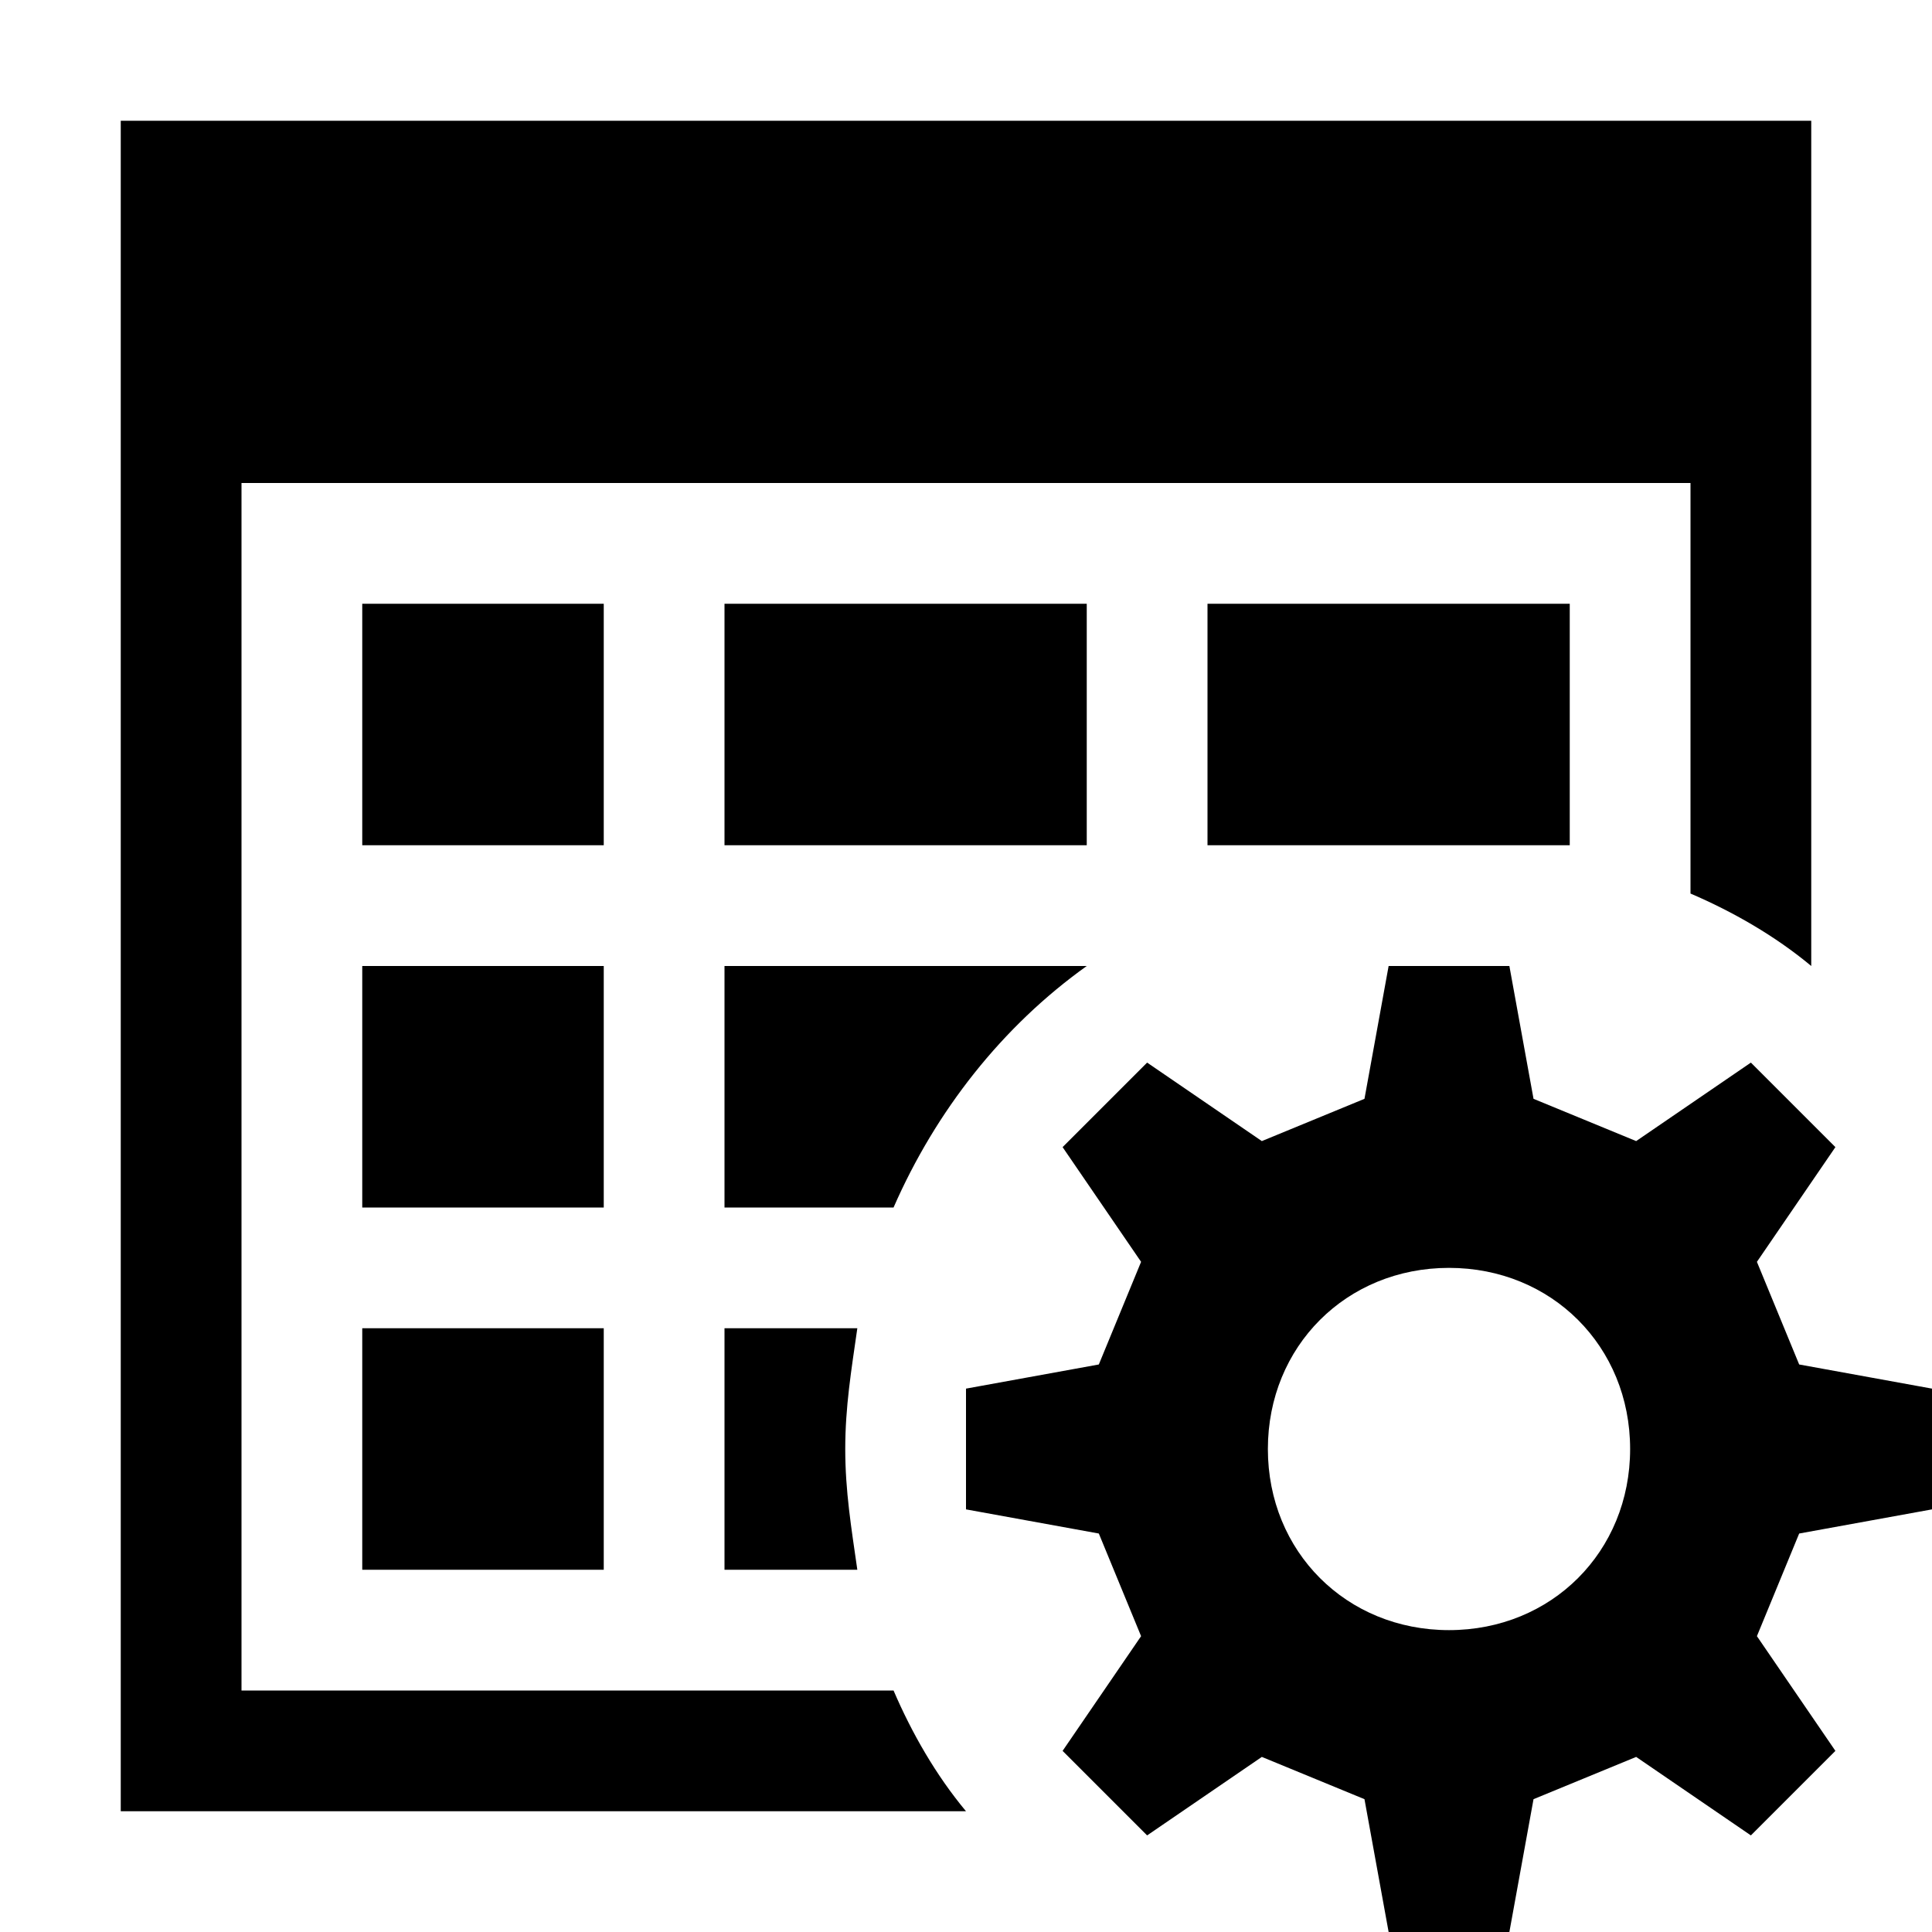
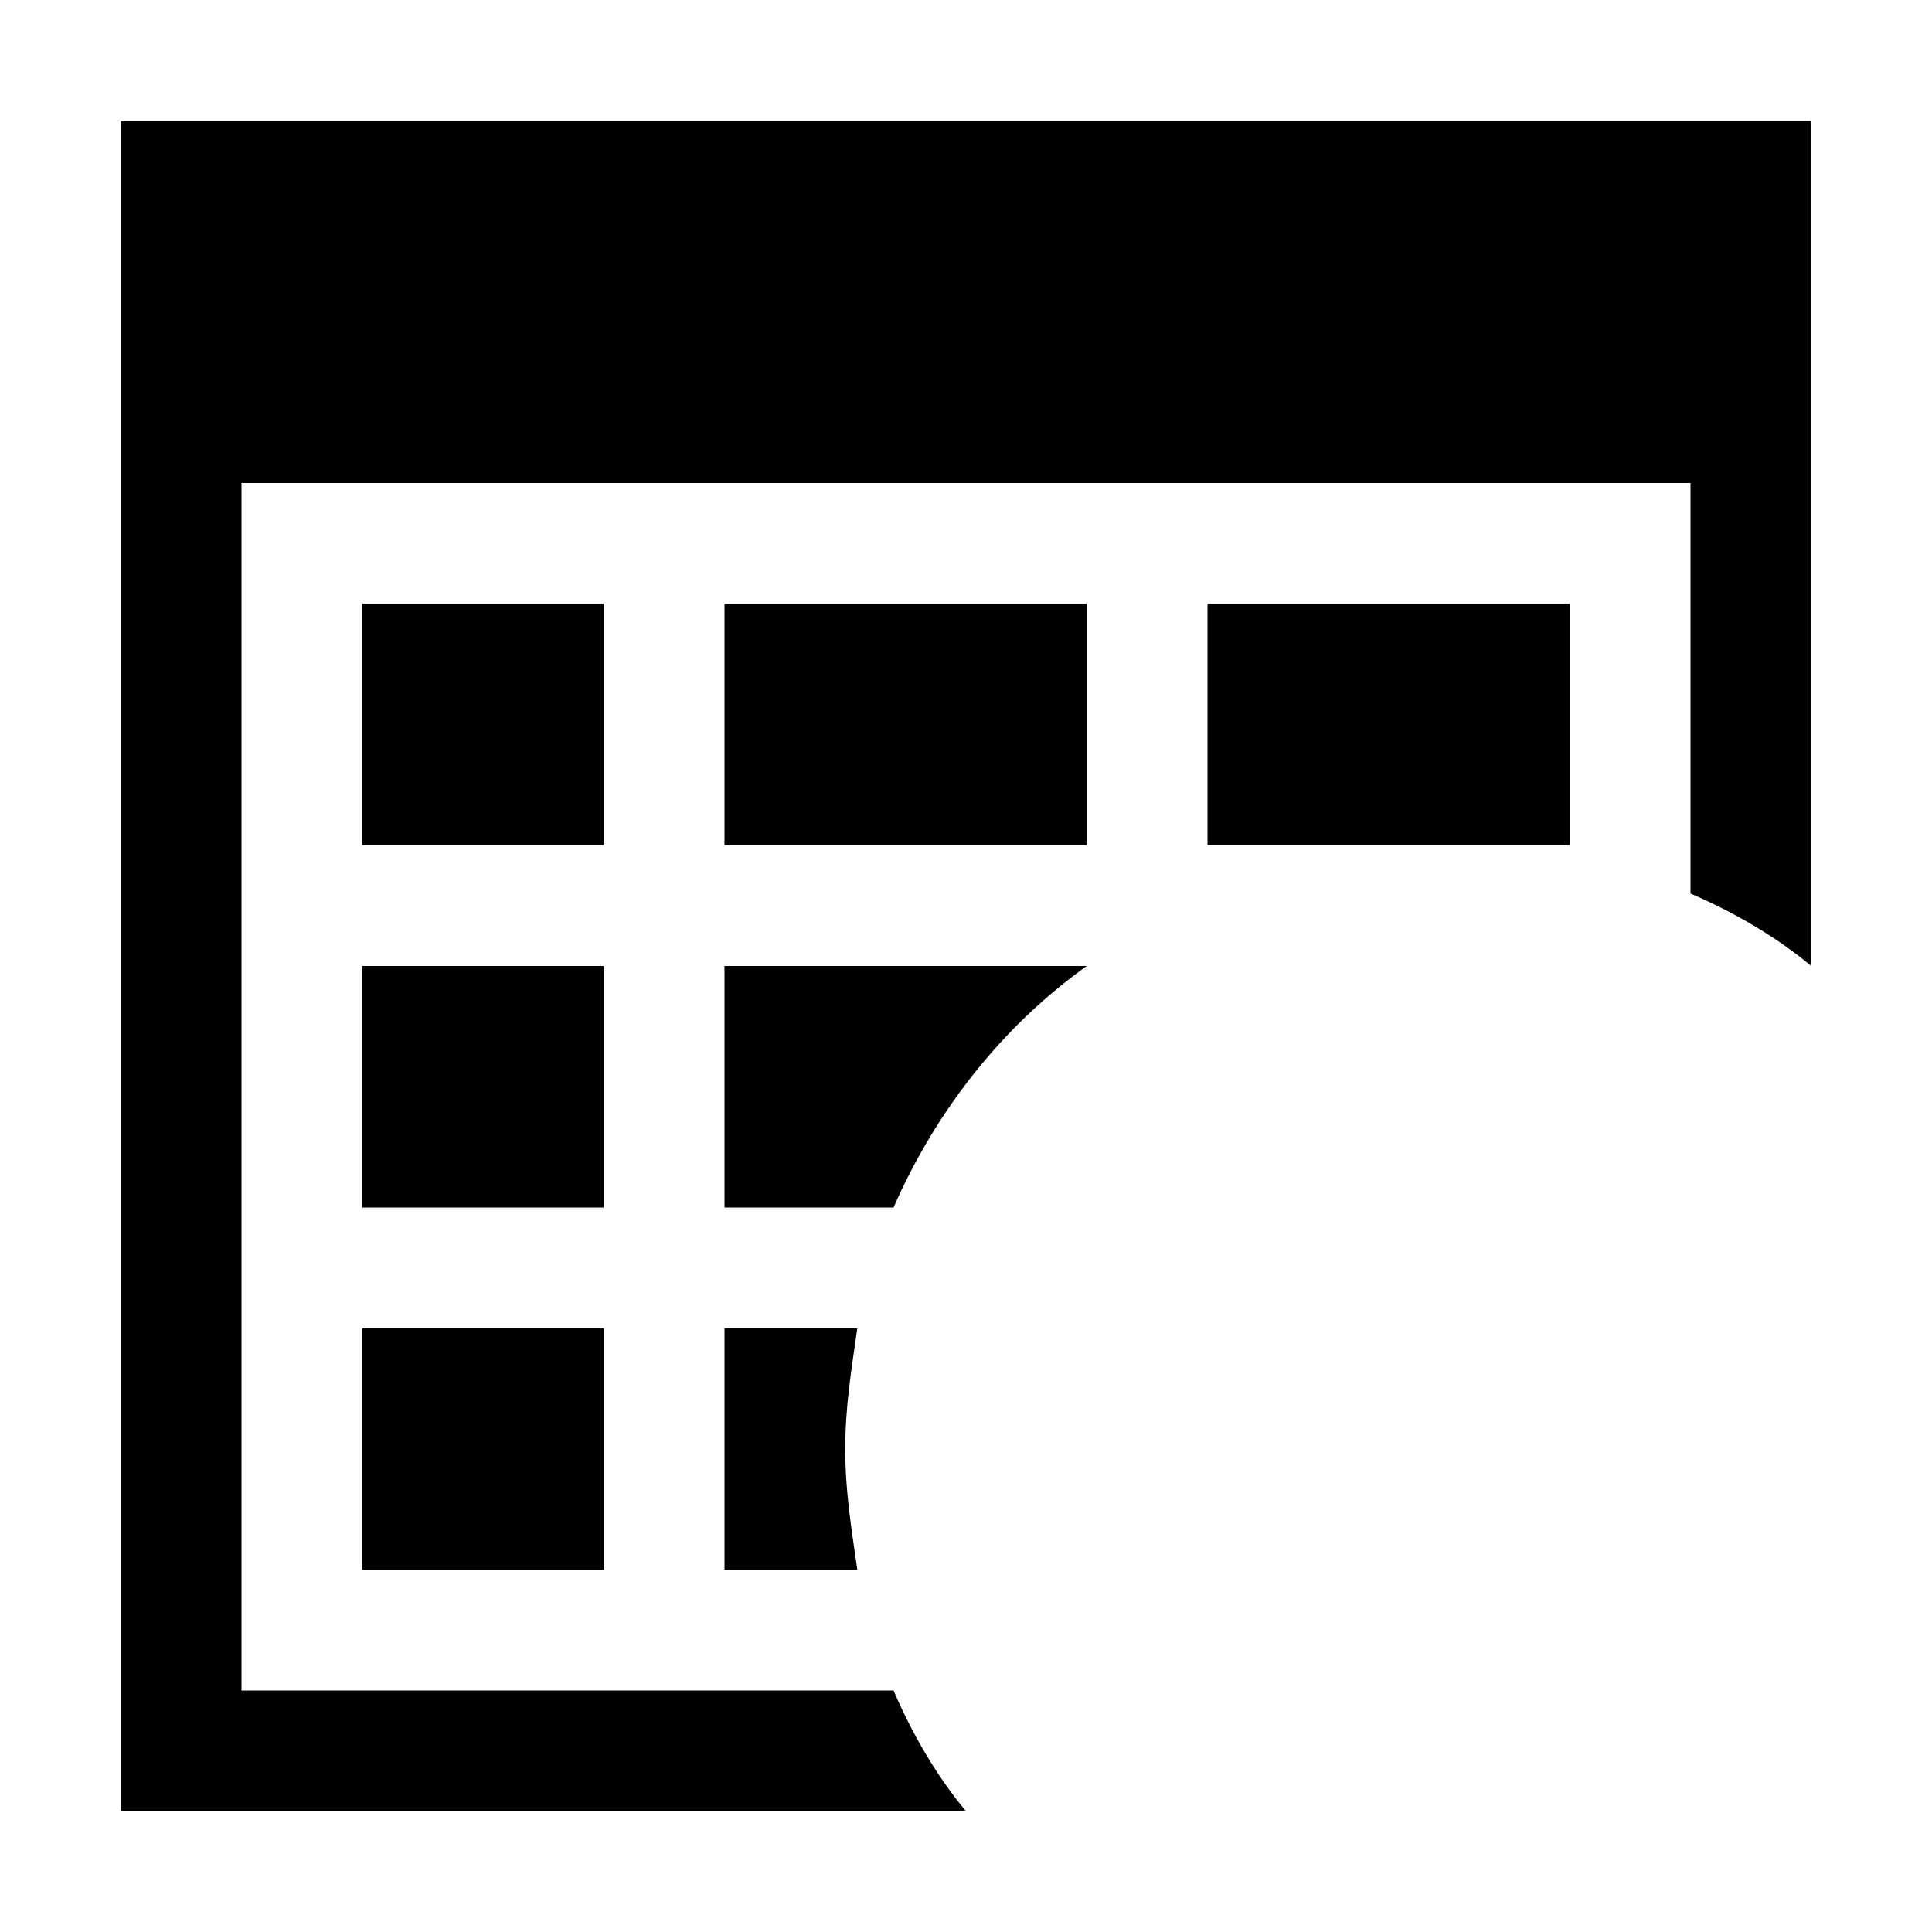
<svg xmlns="http://www.w3.org/2000/svg" viewBox="0 0 32 32">
  <path d="m2 2v28h14c-.5-.6-.9-1.3-1.2-2h-10.8v-20h24v6.8c.7.3 1.4.7 2 1.2v-14zm4 8v4h4v-4zm6 0v4h6v-4zm8 0v4h6v-4zm-14 6v4h4v-4zm6 0v4h2.8c.7-1.6 1.8-3 3.2-4zm-6 6v4h4v-4zm6 0v4h2.2c-.1-.7-.2-1.3-.2-2s.1-1.3.2-2z" />
-   <path d="m23 16-.4 2.2-1.7.7-1.9-1.3-1.4 1.4 1.3 1.9-.7 1.7-2.2.4v2l2.2.4.7 1.7-1.3 1.9 1.4 1.4 1.9-1.3 1.7.7.4 2.2h2l.4-2.2 1.7-.7 1.9 1.3 1.4-1.4-1.3-1.9.7-1.7 2.2-.4v-2l-2.2-.4-.7-1.7 1.3-1.9-1.4-1.4-1.9 1.3-1.7-.7-.4-2.2zm1 5c1.7 0 3 1.3 3 3s-1.3 3-3 3-3-1.3-3-3 1.3-3 3-3z" />
</svg>